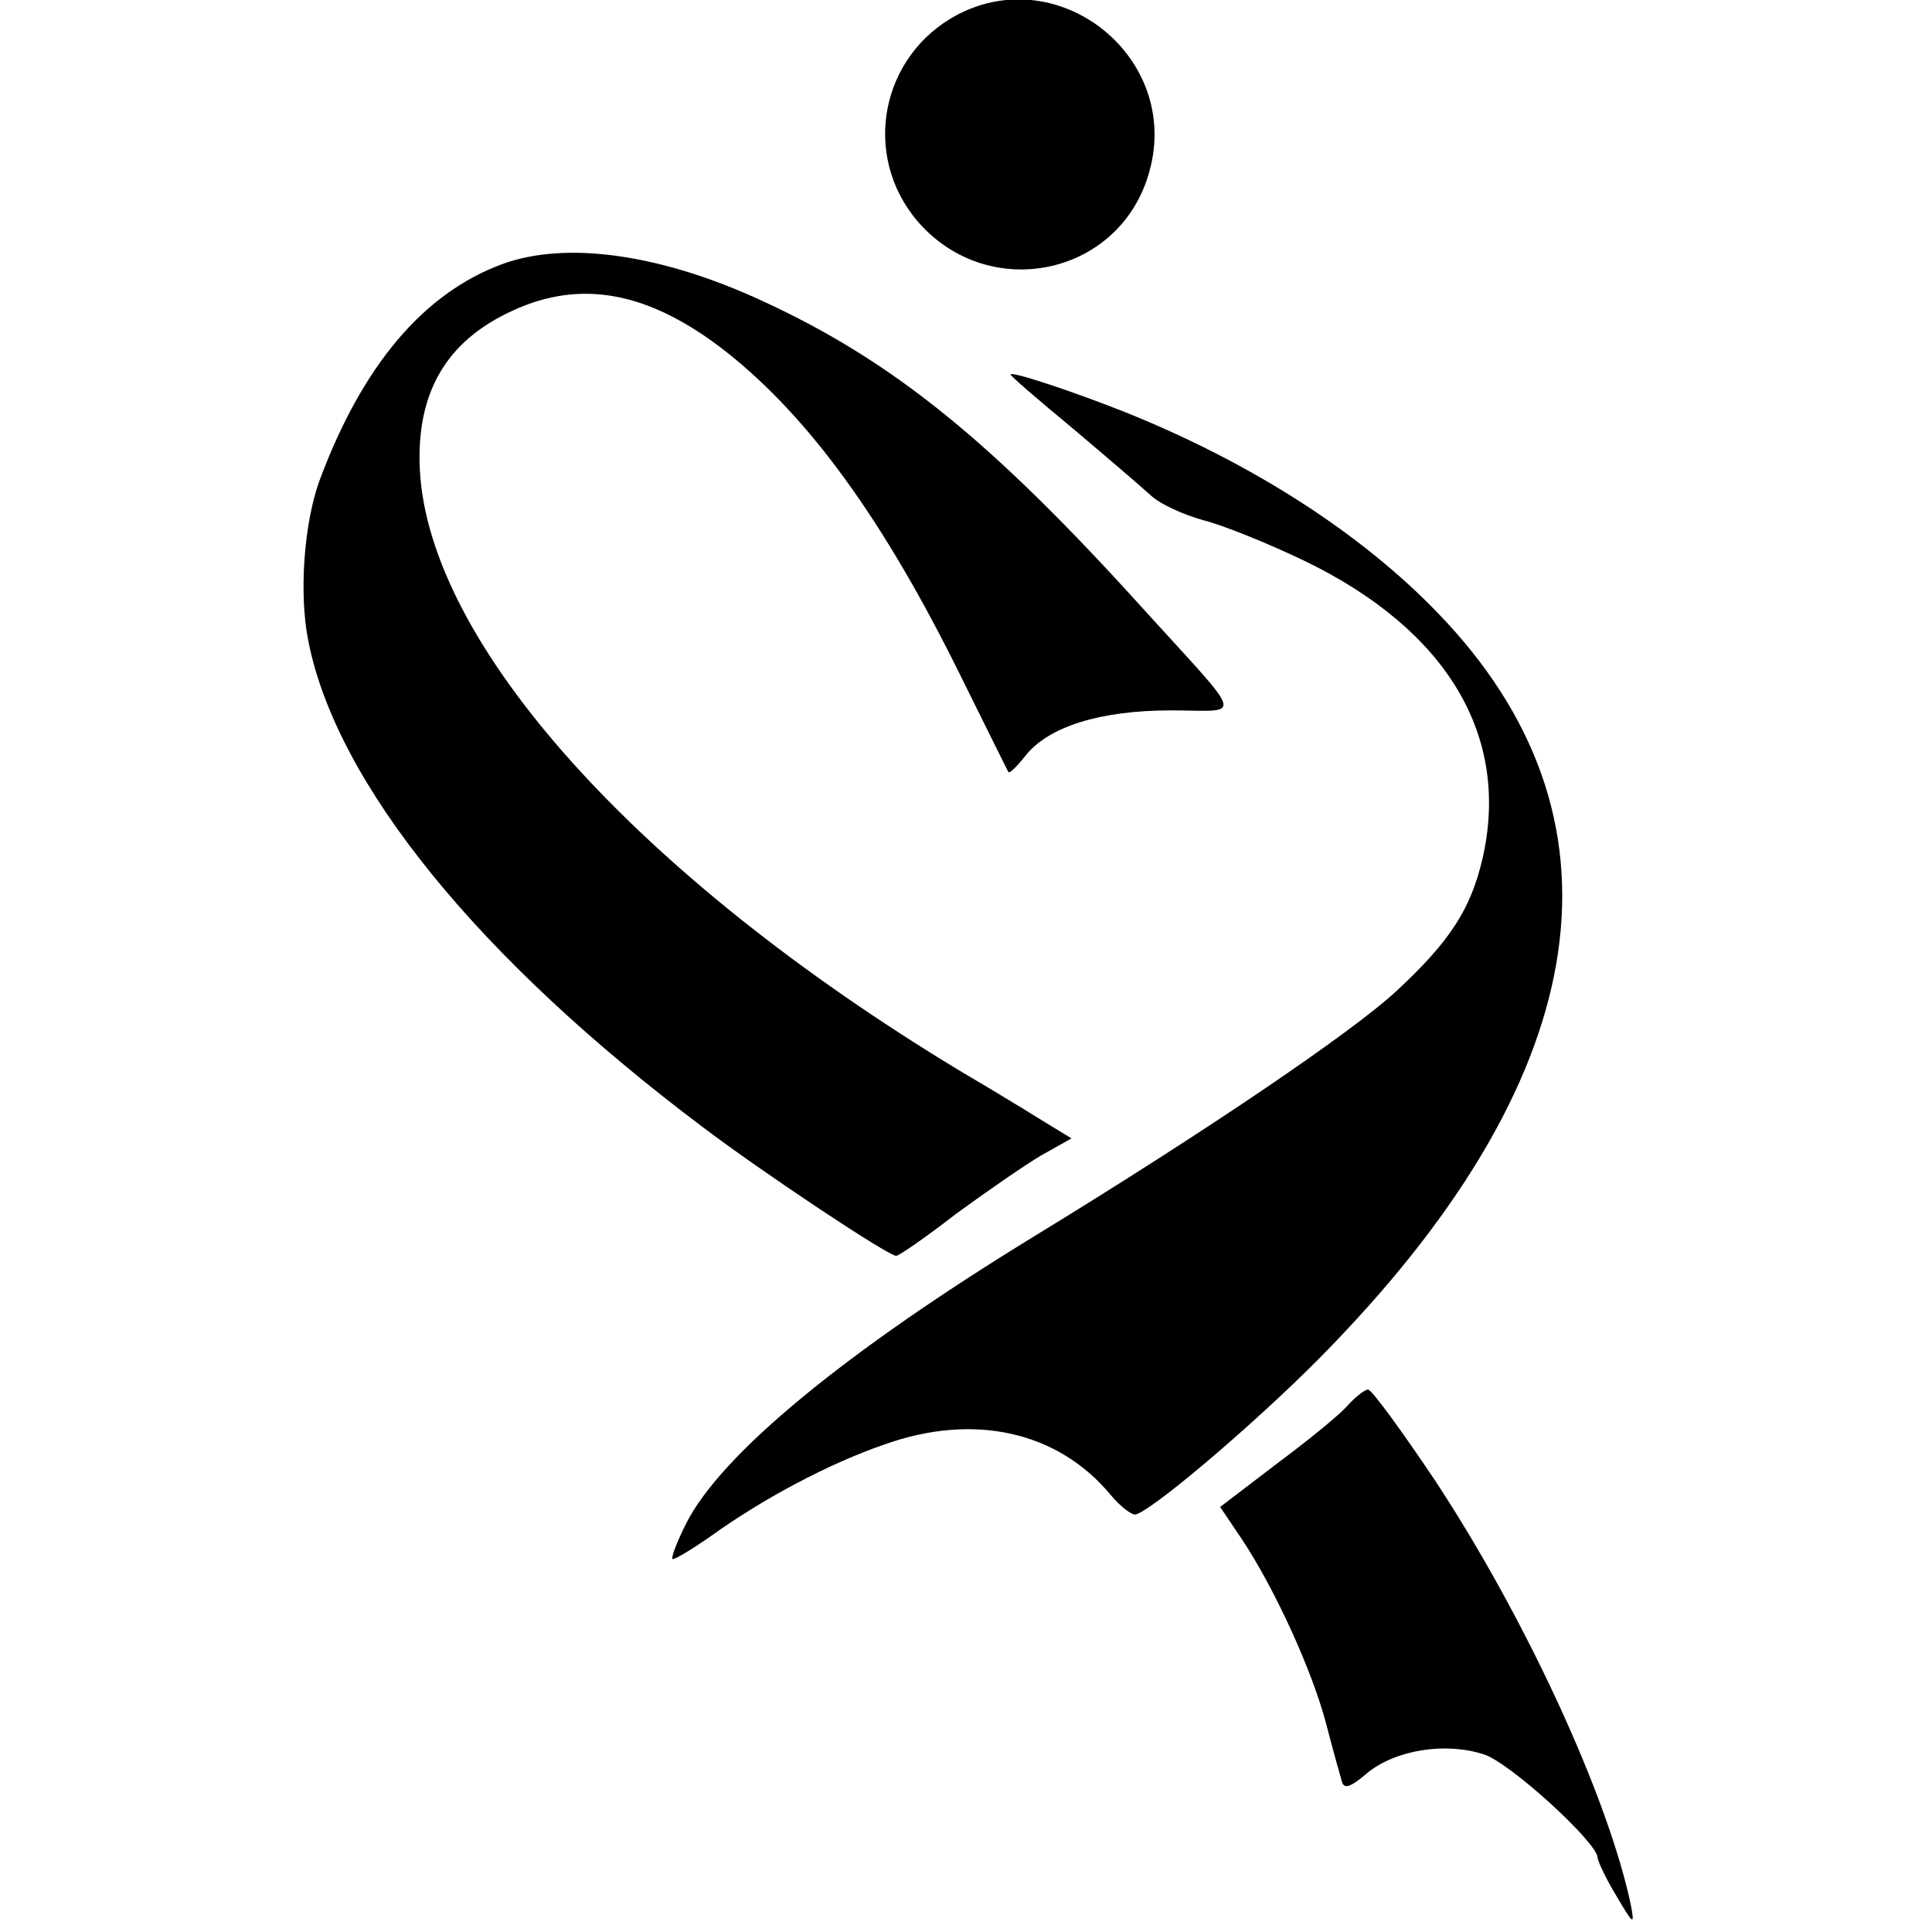
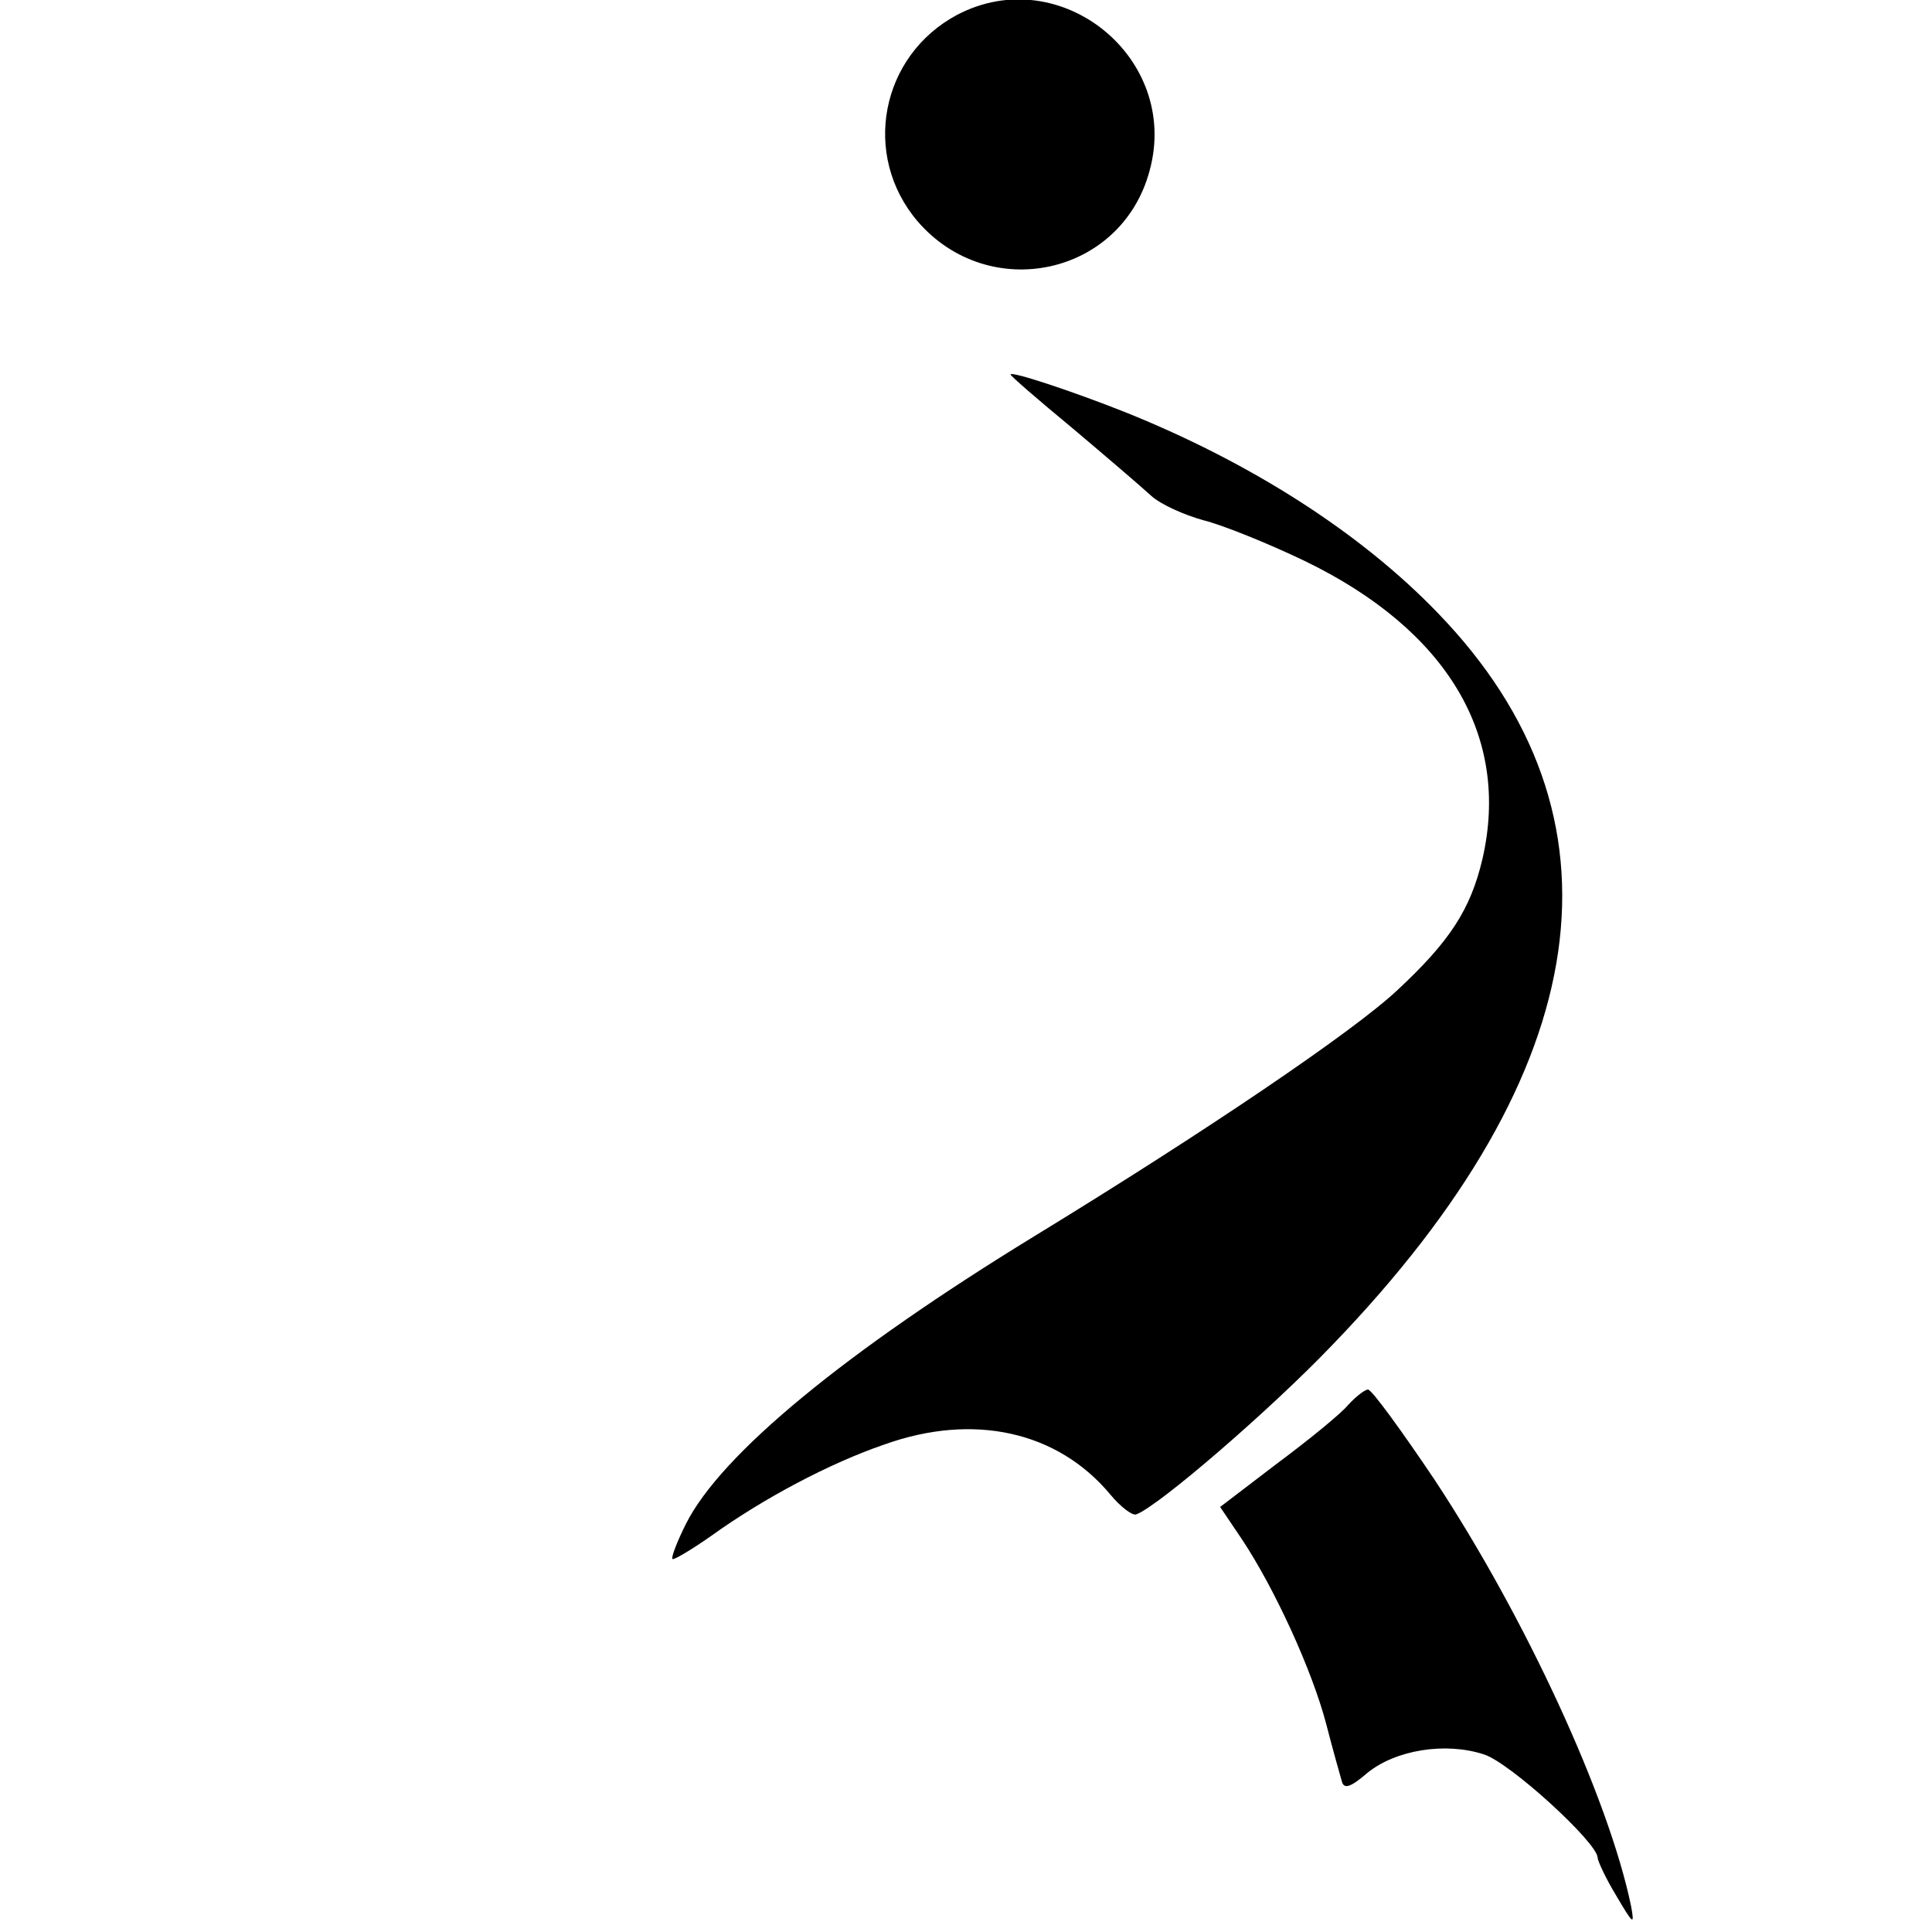
<svg xmlns="http://www.w3.org/2000/svg" version="1.0" width="260pt" height="260pt" viewBox="0 0 260 260" preserveAspectRatio="xMidYMid meet">
  <g transform="translate(0,260) scale(0.1,-0.1)" fill="#000000" stroke="none">
    <path d="M1288 2580 c-103 -55 -129 -189 -53 -278 96 -111 274 -73 312 68 42 152 -120 283 -259 210z" />
-     <path d="M677 2245 c-107 -39 -189 -137 -246 -289 -22 -58 -29 -155 -16 -219 38 -192 229 -427 531 -654 82 -62 249 -173 260 -173 4 0 40 25 80 56 41 30 93 66 115 79 l41 23 -23 14 c-13 8 -71 44 -129 78 -433 262 -713 574 -725 808 -5 103 35 173 125 214 93 43 185 25 288 -56 111 -88 211 -225 315 -436 34 -69 63 -127 64 -129 2 -2 12 8 23 22 31 39 100 61 196 61 97 0 102 -17 -36 135 -205 227 -338 335 -514 416 -136 63 -263 81 -349 50z" />
    <path d="M1360 2096 c0 -2 37 -34 83 -72 45 -38 93 -79 106 -91 13 -12 45 -26 70 -33 25 -6 87 -31 137 -55 192 -93 277 -236 239 -401 -16 -68 -44 -111 -115 -177 -60 -56 -258 -190 -487 -330 -255 -156 -423 -294 -470 -388 -12 -24 -20 -45 -18 -47 1 -2 25 12 52 31 71 51 160 98 233 123 120 43 233 18 304 -67 14 -17 30 -29 35 -27 29 10 182 142 264 228 357 370 406 712 142 985 -104 108 -251 202 -420 270 -73 29 -155 56 -155 51z" />
    <path d="M1814 709 c-10 -12 -53 -47 -96 -79 l-76 -58 29 -43 c44 -66 95 -177 114 -250 9 -35 19 -70 21 -77 3 -10 12 -7 34 12 38 31 105 42 157 25 35 -11 153 -119 153 -139 0 -4 11 -28 25 -51 23 -39 25 -41 20 -14 -30 145 -142 388 -264 573 -45 67 -85 122 -90 122 -4 0 -16 -9 -27 -21z" />
  </g>
</svg>